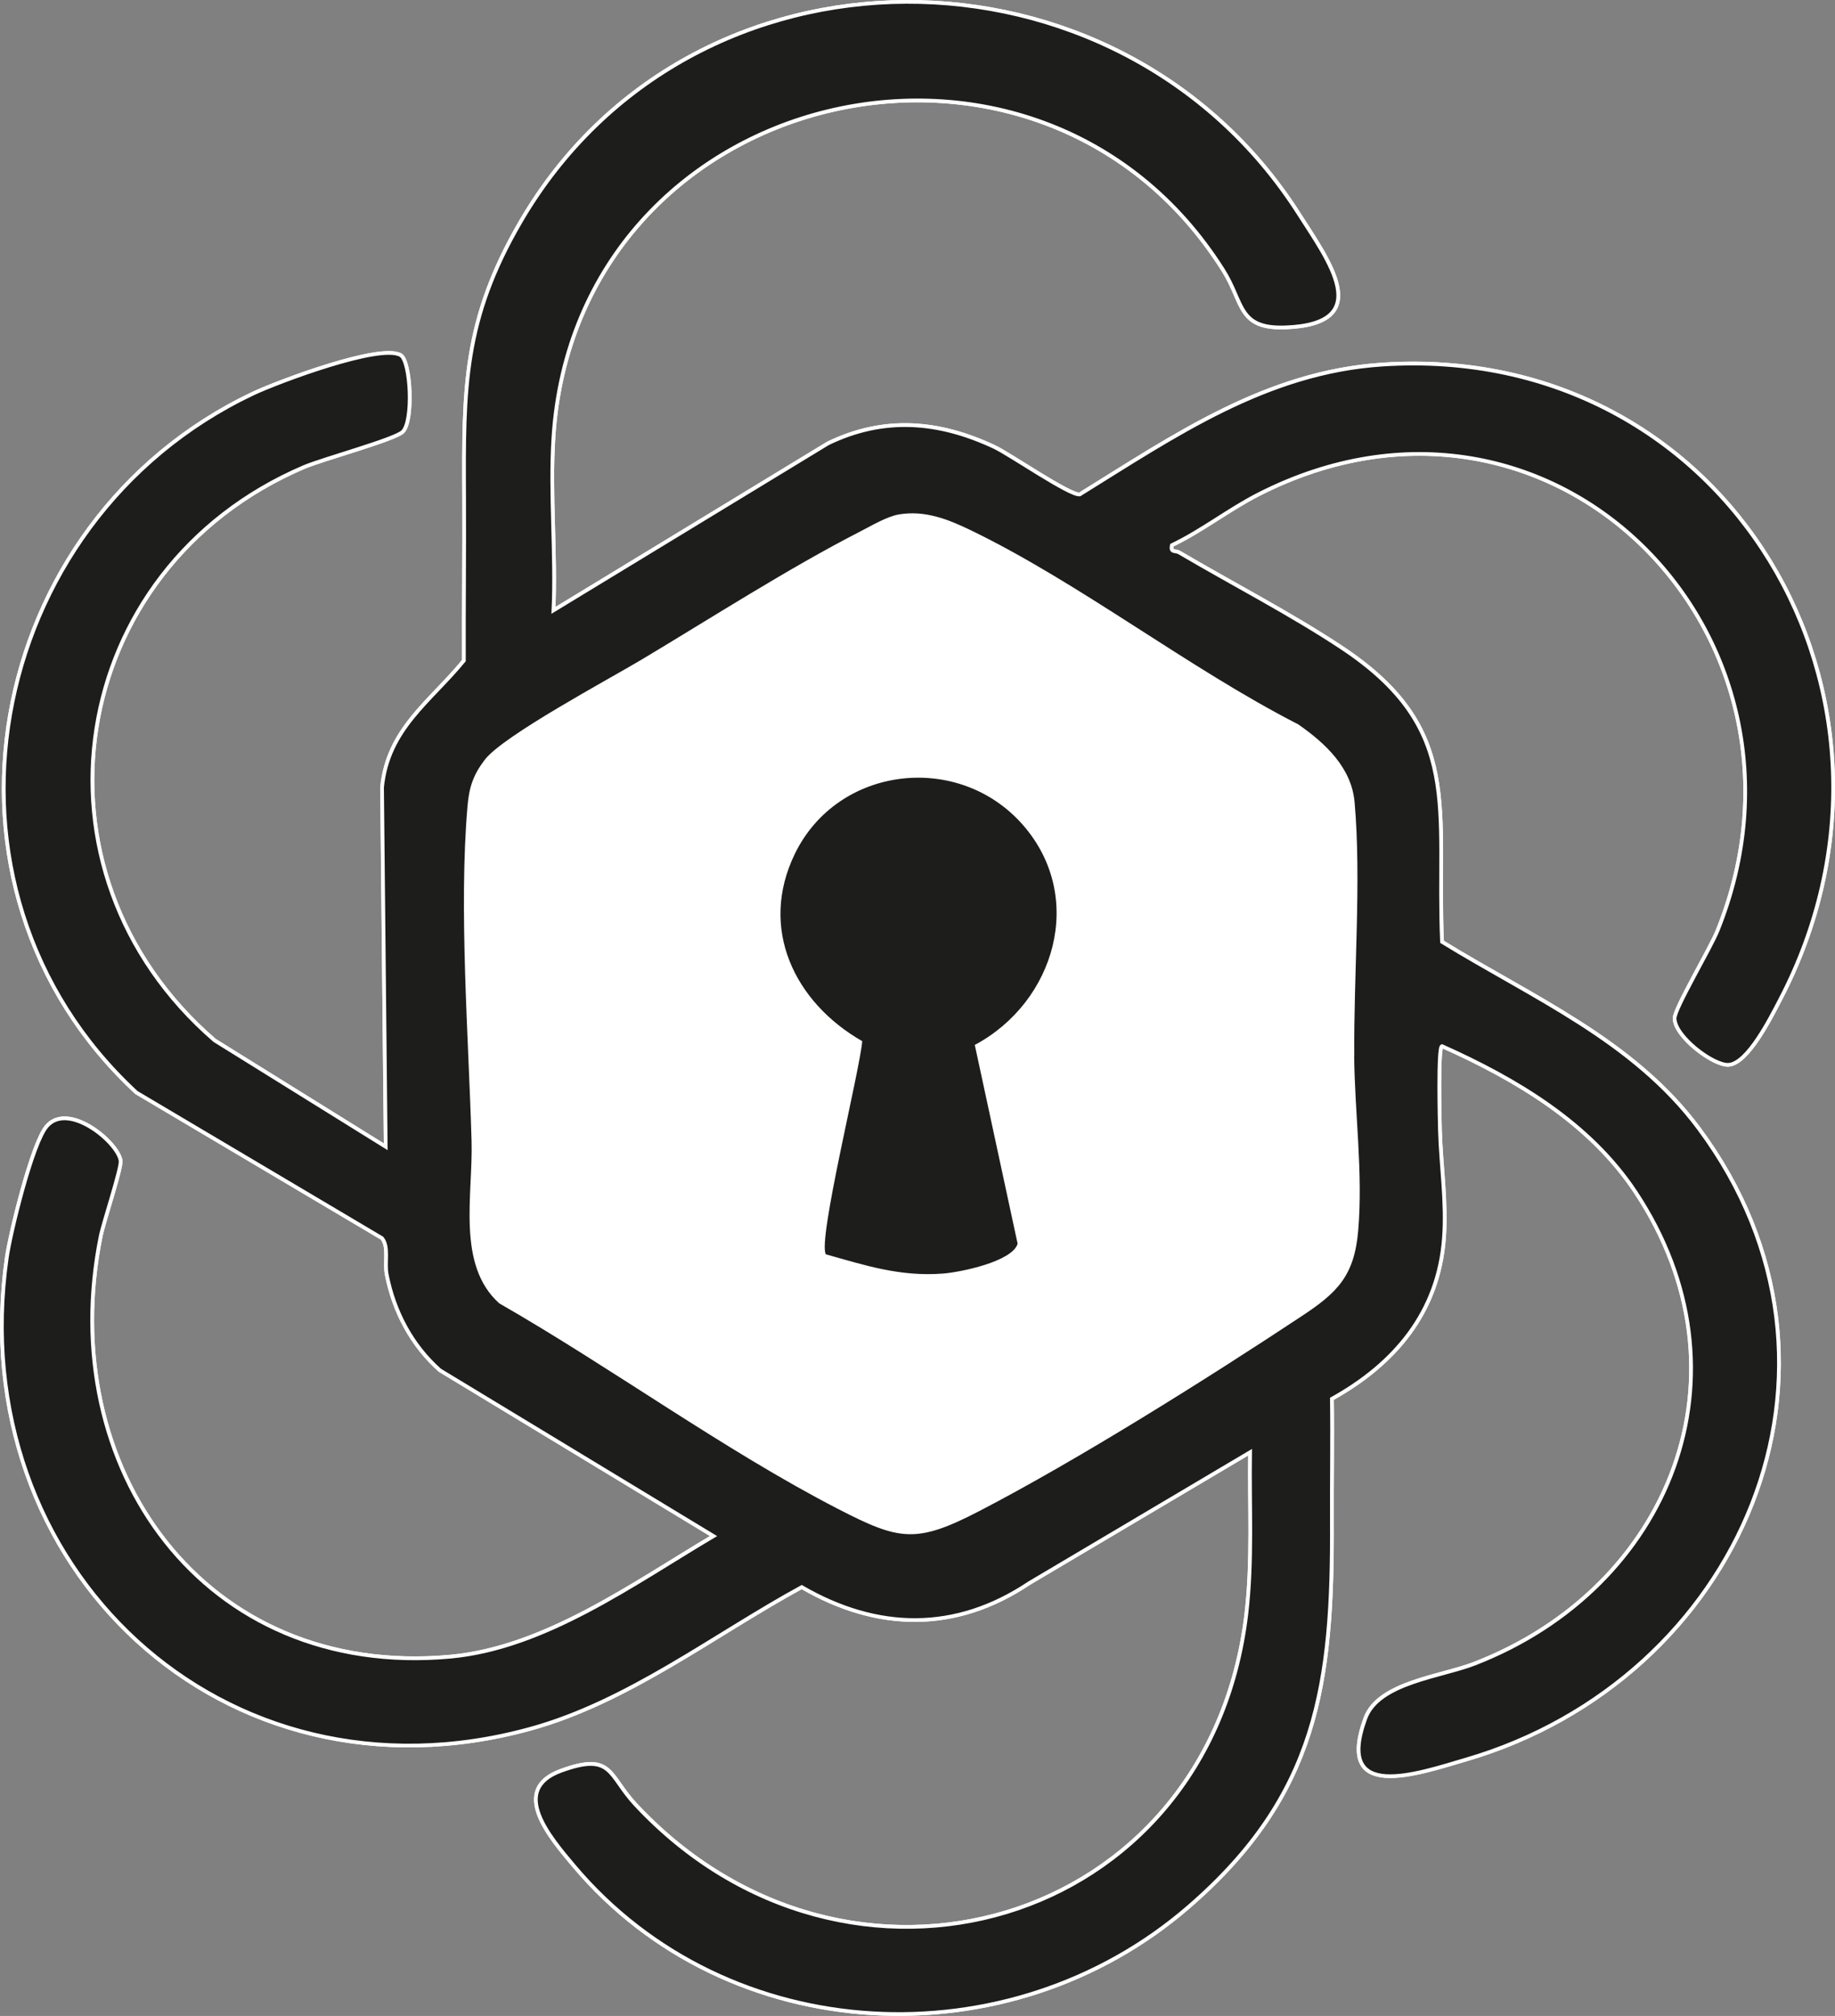
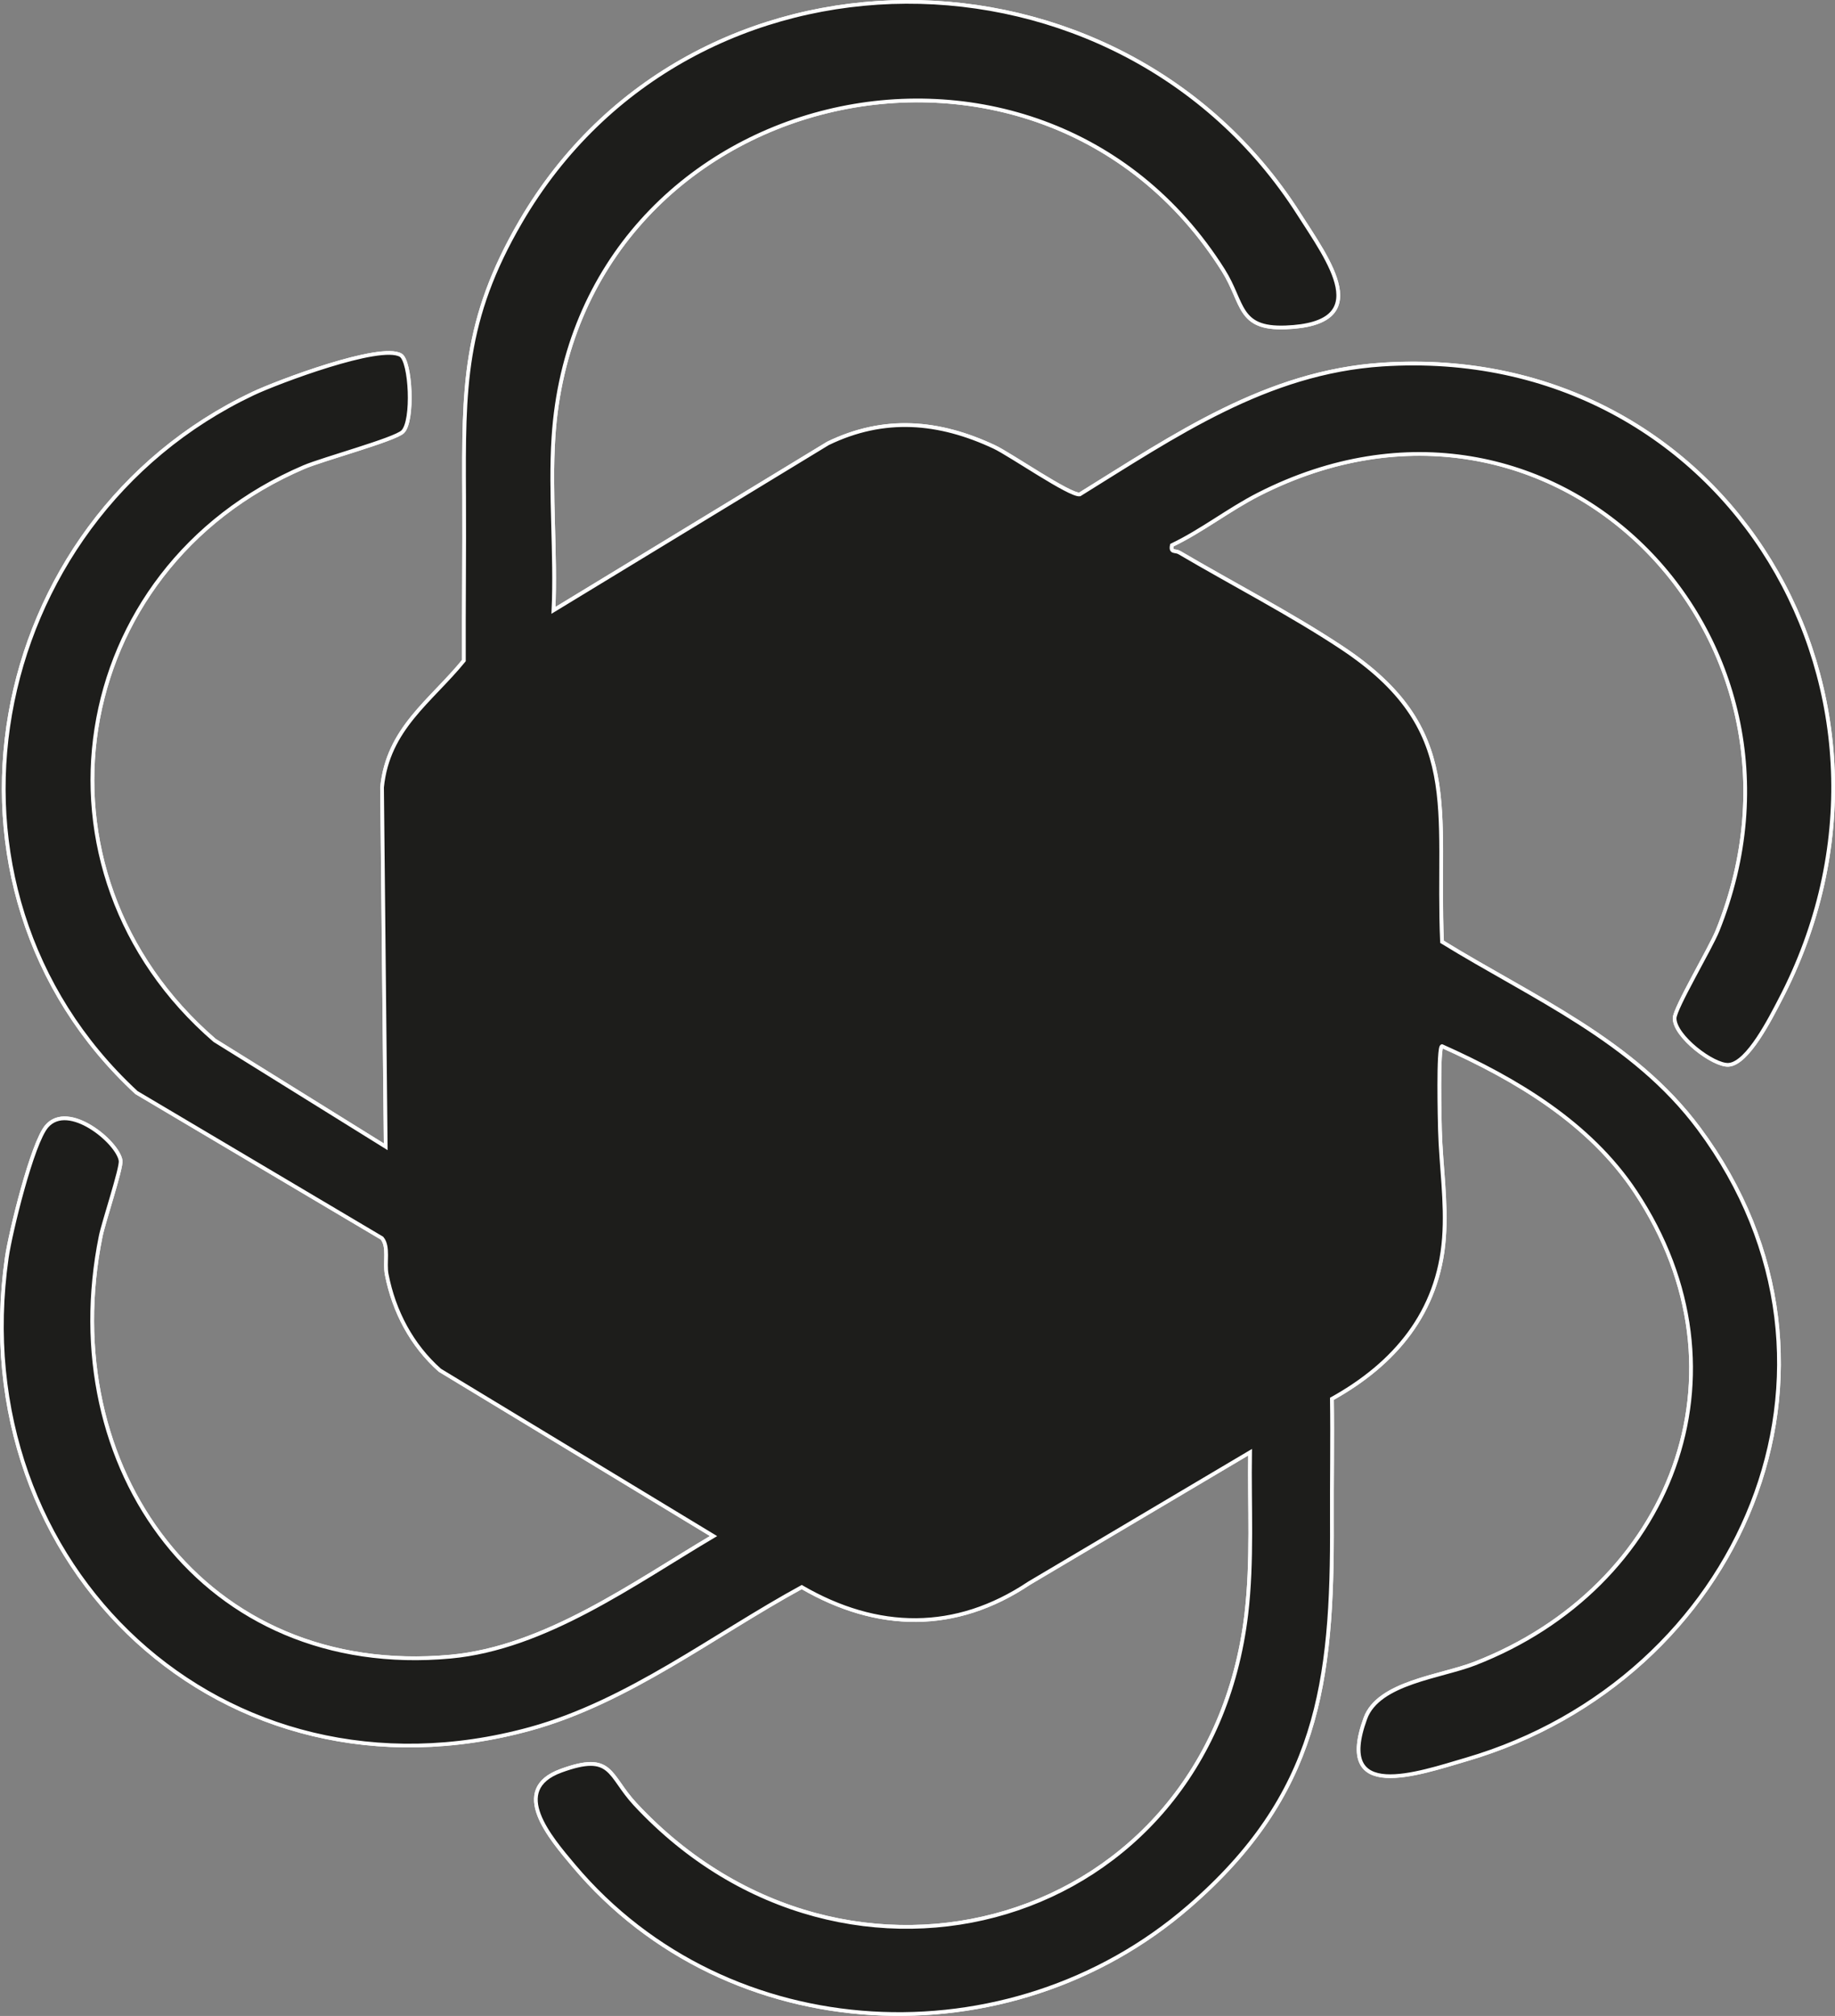
<svg xmlns="http://www.w3.org/2000/svg" id="Livello_1" data-name="Livello 1" viewBox="0 0 492.53 541.18">
  <rect x="0" y="0" width="492.53" height="541.18" fill="#808080" stroke="none" />
  <defs>
    <style>
      .cls-1 {
        fill: #1d1d1b;
        stroke: #fff;
        stroke-miterlimit: 10;
      }

      .cls-2 {
        fill: #fff;
      }
    </style>
  </defs>
  <g>
    <path class="cls-1" d="M148.55,163.86c.7-15.25-.98-31.34,0-46.49,6.08-94.45,129.94-123.88,179.8-44.81,5.54,8.79,3.85,15.83,16.74,15.34,24.34-.93,11.53-17.94,3.48-30.56-48.38-75.8-163.03-76.49-208.83,2.22-15.34,26.37-15.3,44.5-15.15,73.76.07,14.67-.12,29.35-.06,44.02-8.92,10.95-20.4,18.25-21.97,34.03l.99,96.49-45.93-28.56c-52.66-45.44-39.96-126.55,23.97-153.9,5.06-2.16,24.38-7.4,26.51-9.48,2.97-2.9,2.15-18.97-.53-20.56-5.44-3.22-33.13,7.22-39.69,10.33C-4.55,140.06-22.98,238.14,36.62,293.27l65.91,39.09c1.93,2.33.64,6.49,1.27,9.73,1.91,9.92,6.71,19.04,14.27,25.73l73.46,44.52c-21.31,12.61-45.2,30.04-70.61,32.37-66.16,6.06-106.45-50.75-93.88-112.88.78-3.84,5.64-18.33,5.34-20.28-.77-4.96-14.01-15.97-19.83-9.22-3.89,4.51-9.75,28.53-10.72,35.28-11.87,83.02,58.19,149.1,140.48,126.48,26.27-7.22,49.26-25.16,72.89-38.06,20.29,11.79,41.28,12.17,61.02-1.03l59.32-35.17c-.22,14.48.7,29.08-1.01,43.48-10.04,84.35-107.23,112.05-164.01,51.04-7.28-7.83-6.06-14.08-19.95-9-13.96,5.11-2.88,17.95,3.46,25.49,41.38,49.2,116.89,52.72,165.04,11.01,34.68-30.04,38.65-59.89,38.43-103.48-.05-10.96.16-21.92,0-32.88,16.87-9.38,28.59-23.21,30.08-43.13.73-9.74-.82-19.44-1.08-29-.06-2.3-.57-22.46.55-22.55,19.88,8.89,39.64,20.63,51.9,39.1,32.41,48.82,9.49,106.25-43.14,126.67-9.11,3.53-25.8,5.07-29.32,14.68-8.35,22.77,14,14.88,27.06,11.06,73.42-21.5,110.31-105,62.42-169.41-17.56-23.62-44.53-35.09-68.91-50.09-1.55-35.83,6.09-57.11-26.99-79.01-13.62-9.02-29.35-17.15-43.54-25.5-1.06-.62-2.44.12-1.98-1.97,8.1-3.88,15.33-9.61,23.33-13.68,78.57-39.98,155.04,37.99,123.14,117.14-1.92,4.78-11.52,20.89-11.53,23.53-.01,4.86,10.42,12.76,14.48,12.5,5.2-.33,11.4-12.84,13.75-17.32,42.3-80.76-13.8-176.71-106.66-170.66-31.13,2.03-55.7,19.04-81.24,34.86-2.6.38-18.7-10.75-22.91-12.73-14.91-7.01-29.61-8.27-44.68-.96l-73.67,44.82Z" />
    <path class="cls-1" d="M148.55,163.86l73.67-44.82c15.07-7.31,29.77-6.05,44.68.96,4.21,1.98,20.31,13.12,22.91,12.73,25.54-15.82,50.11-32.84,81.24-34.86,92.86-6.04,148.96,89.9,106.66,170.66-2.35,4.48-8.55,16.99-13.75,17.32-4.07.26-14.5-7.63-14.48-12.5,0-2.64,9.6-18.75,11.53-23.53,31.9-79.15-44.57-157.12-123.14-117.14-8,4.07-15.23,9.8-23.33,13.68-.46,2.1.92,1.35,1.98,1.97,14.19,8.35,29.93,16.48,43.54,25.5,33.07,21.9,25.43,43.19,26.99,79.01,24.38,15,51.35,26.48,68.91,50.09,47.89,64.41,11,147.92-62.42,169.41-13.05,3.82-35.41,11.72-27.06-11.06,3.52-9.61,20.22-11.14,29.32-14.68,52.64-20.42,75.56-77.85,43.14-126.67-12.26-18.47-32.01-30.21-51.9-39.1-1.12.1-.61,20.26-.55,22.55.26,9.55,1.81,19.26,1.08,29-1.49,19.92-13.21,33.75-30.08,43.13.16,10.95-.05,21.92,0,32.88.21,43.59-3.75,73.45-38.43,103.48-48.15,41.71-123.66,38.18-165.04-11.01-6.34-7.54-17.42-20.38-3.46-25.49,13.89-5.08,12.66,1.17,19.95,9,56.78,61,153.97,33.31,164.01-51.04,1.71-14.4.79-28.99,1.01-43.48l-59.32,35.17c-19.74,13.2-40.73,12.82-61.02,1.03-23.63,12.9-46.62,30.84-72.89,38.06C60.01,486.73-10.05,420.65,1.82,337.63c.96-6.75,6.83-30.77,10.72-35.28,5.82-6.75,19.06,4.26,19.83,9.22.3,1.94-4.56,16.44-5.34,20.28-12.57,62.13,27.72,118.94,93.88,112.88,25.41-2.33,49.3-19.76,70.61-32.37l-73.46-44.52c-7.55-6.69-12.35-15.82-14.27-25.73-.62-3.24.66-7.4-1.27-9.73l-65.91-39.09C-22.98,238.14-4.55,140.06,67.86,105.68c6.56-3.11,34.25-13.55,39.69-10.33,2.68,1.59,3.51,17.67.53,20.56-2.13,2.08-21.46,7.32-26.51,9.48-63.92,27.35-76.62,108.46-23.97,153.9l45.93,28.56-.99-96.49c1.57-15.79,13.05-23.08,21.97-34.03-.05-14.67.14-29.35.06-44.02-.15-29.26-.19-47.4,15.15-73.76,45.8-78.71,160.44-78.02,208.83-2.22,8.05,12.62,20.86,29.63-3.48,30.56-12.89.49-11.2-6.55-16.74-15.34C278.49-6.52,154.63,22.92,148.55,117.37c-.98,15.15.7,31.24,0,46.49Z" />
  </g>
-   <path class="cls-2" d="M363.5,283.4c-.19-21.51,1.94-47.23.08-68.08-.83-9.28-7.86-15.81-15.13-20.87-29.36-15.02-58.57-37.92-87.89-52.11-6.13-2.96-12.3-5.41-19.29-4.24-3.19.54-7.43,3.06-10.41,4.59-18.96,9.71-40.06,23.26-58.63,34.37-8.89,5.32-37.22,20.46-42.11,26.89-3.08,4.05-4.18,7.27-4.63,12.37-2.38,27.5.28,62.1,1.08,89.99.41,14.41-4.1,33.23,7.43,43.57,30.05,17.23,60.25,39.34,90.85,55.15,16.62,8.59,21.07,9.38,37.97.63,26.45-13.71,61.51-35.75,86.62-52.38,9.48-6.27,14.07-10.74,15.11-22.89,1.33-15.49-.94-31.64-1.08-46.99ZM273.14,333.88c-1.46,4.8-15.34,7.65-20.07,8.01-11.41.87-20.68-2.15-31.4-5.17-2.29-3.59,9.15-49.46,9.76-57.22-18.17-10.39-27.84-30.25-18.07-50.32,11.52-23.66,43.91-27.4,61.14-7.79,17.03,19.38,8.68,47.63-12.86,59.12l11.5,53.38Z" />
</svg>